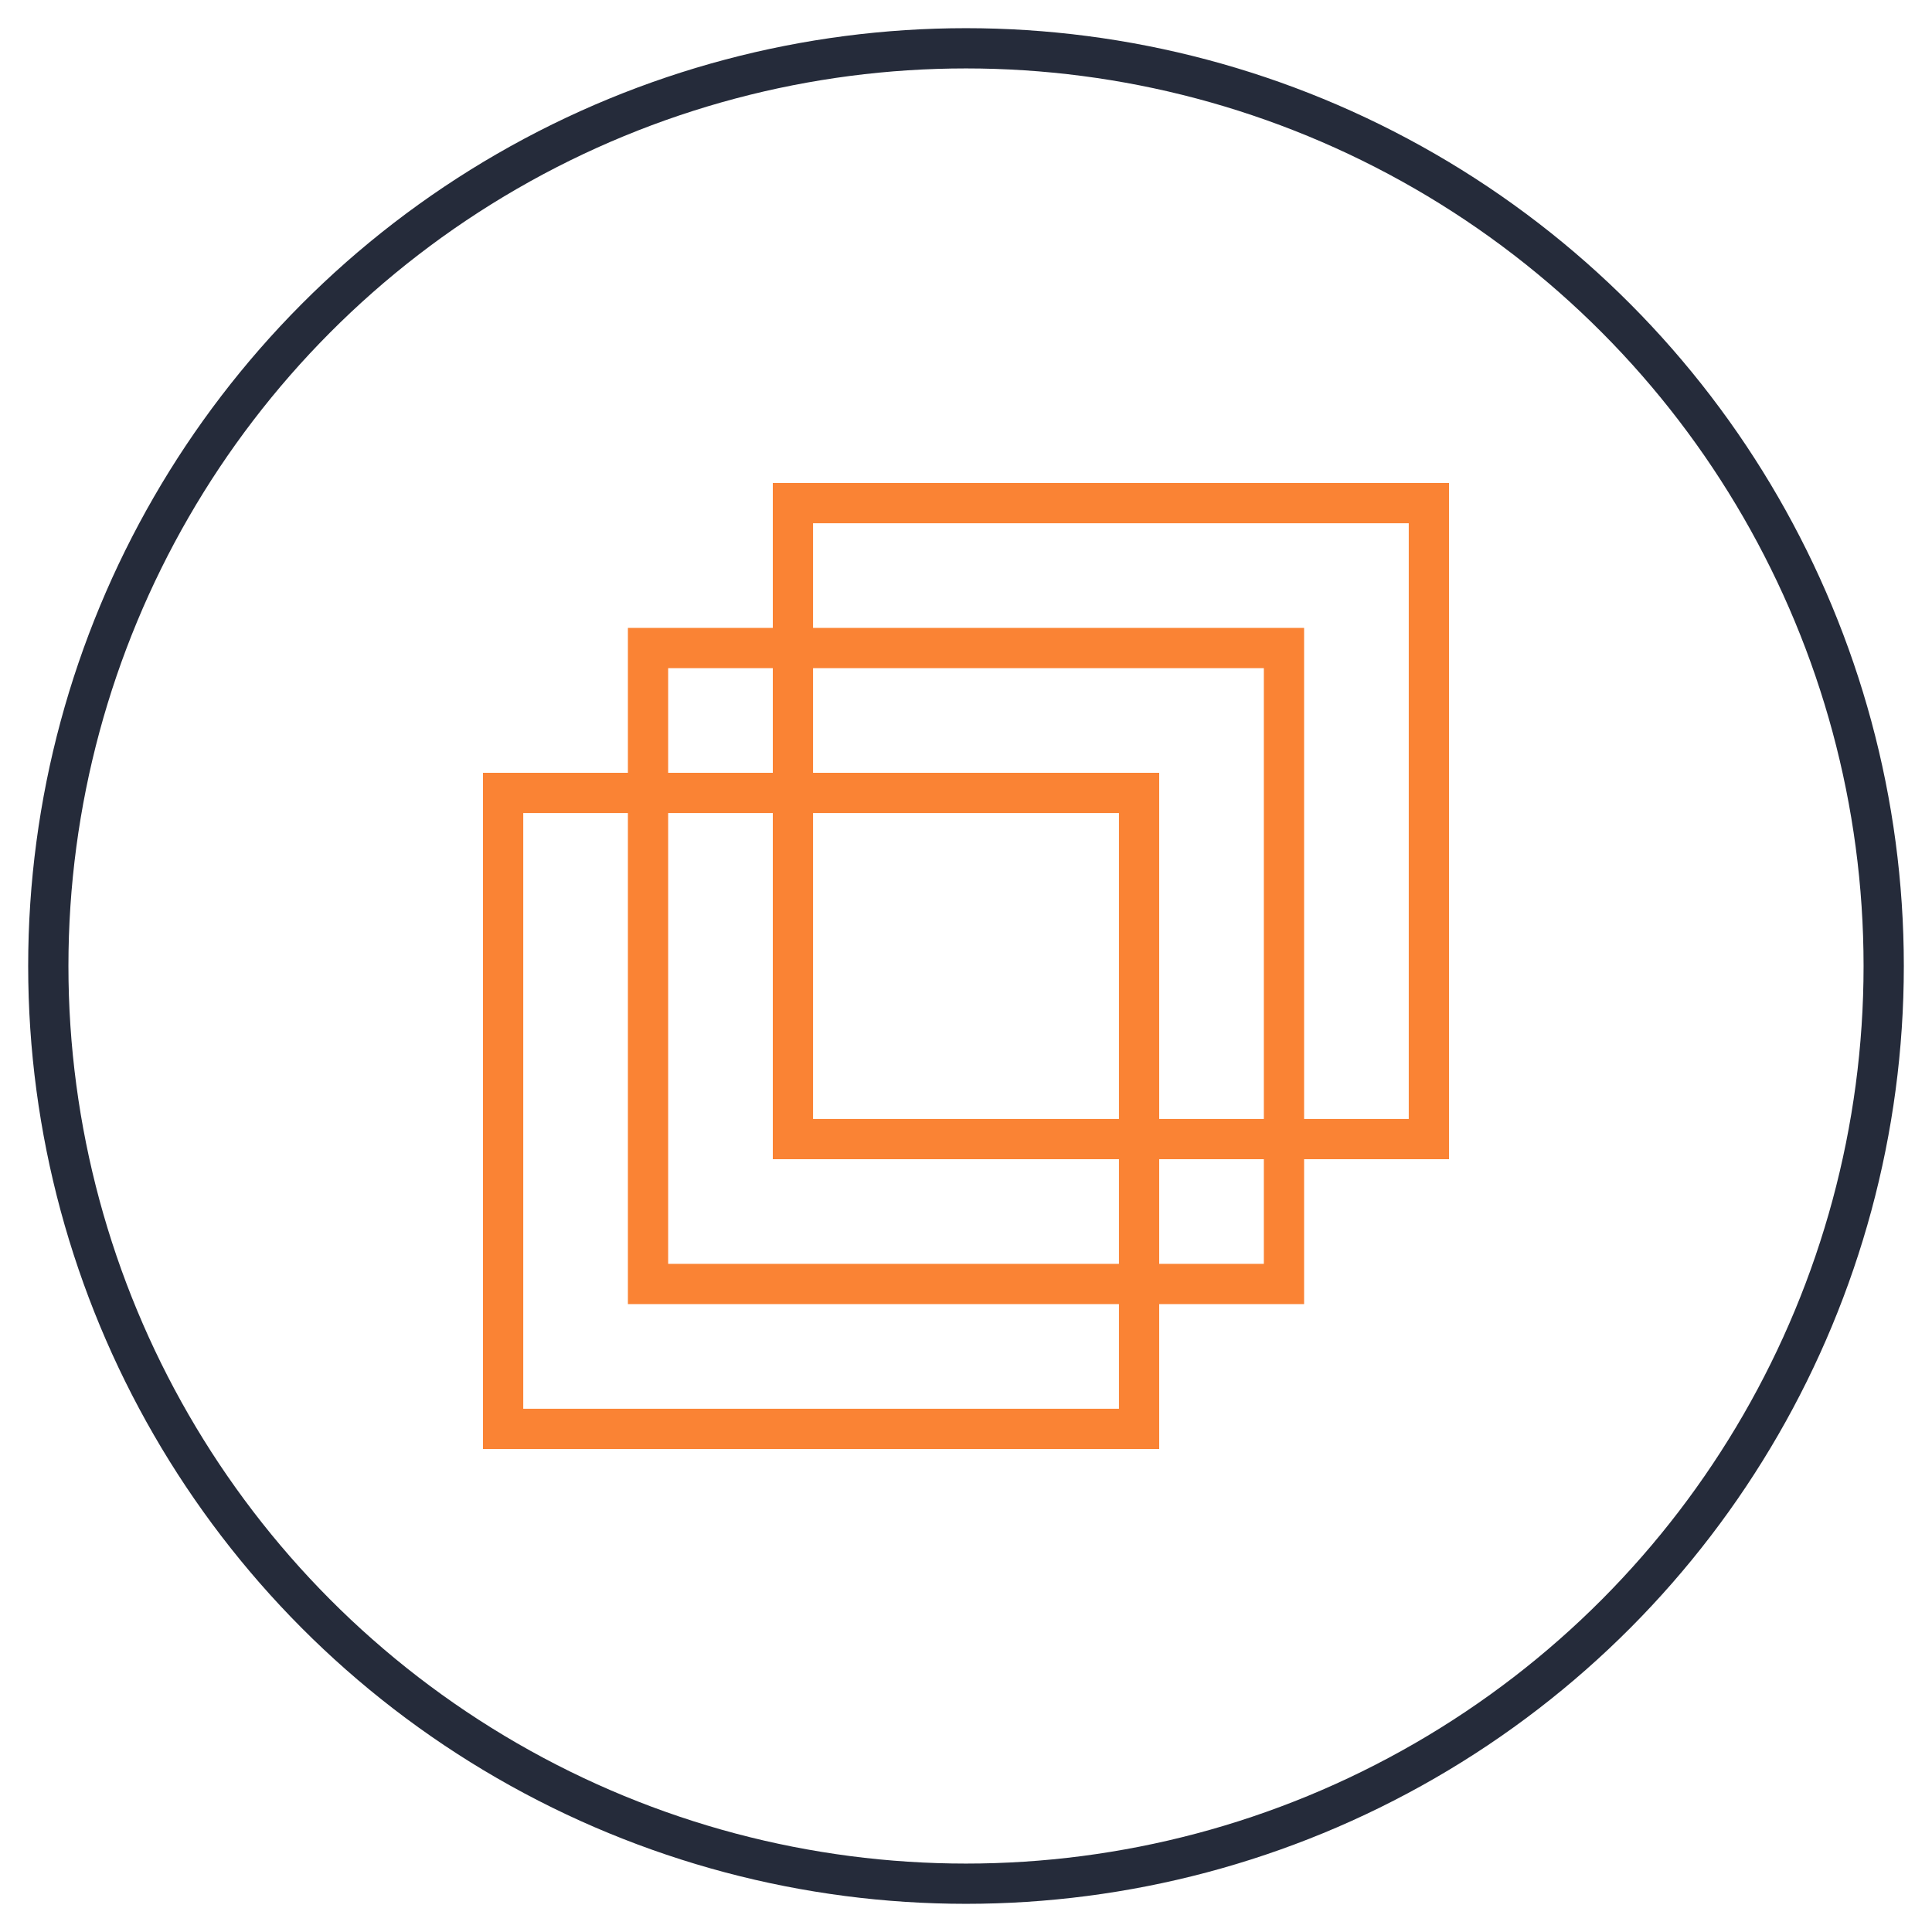
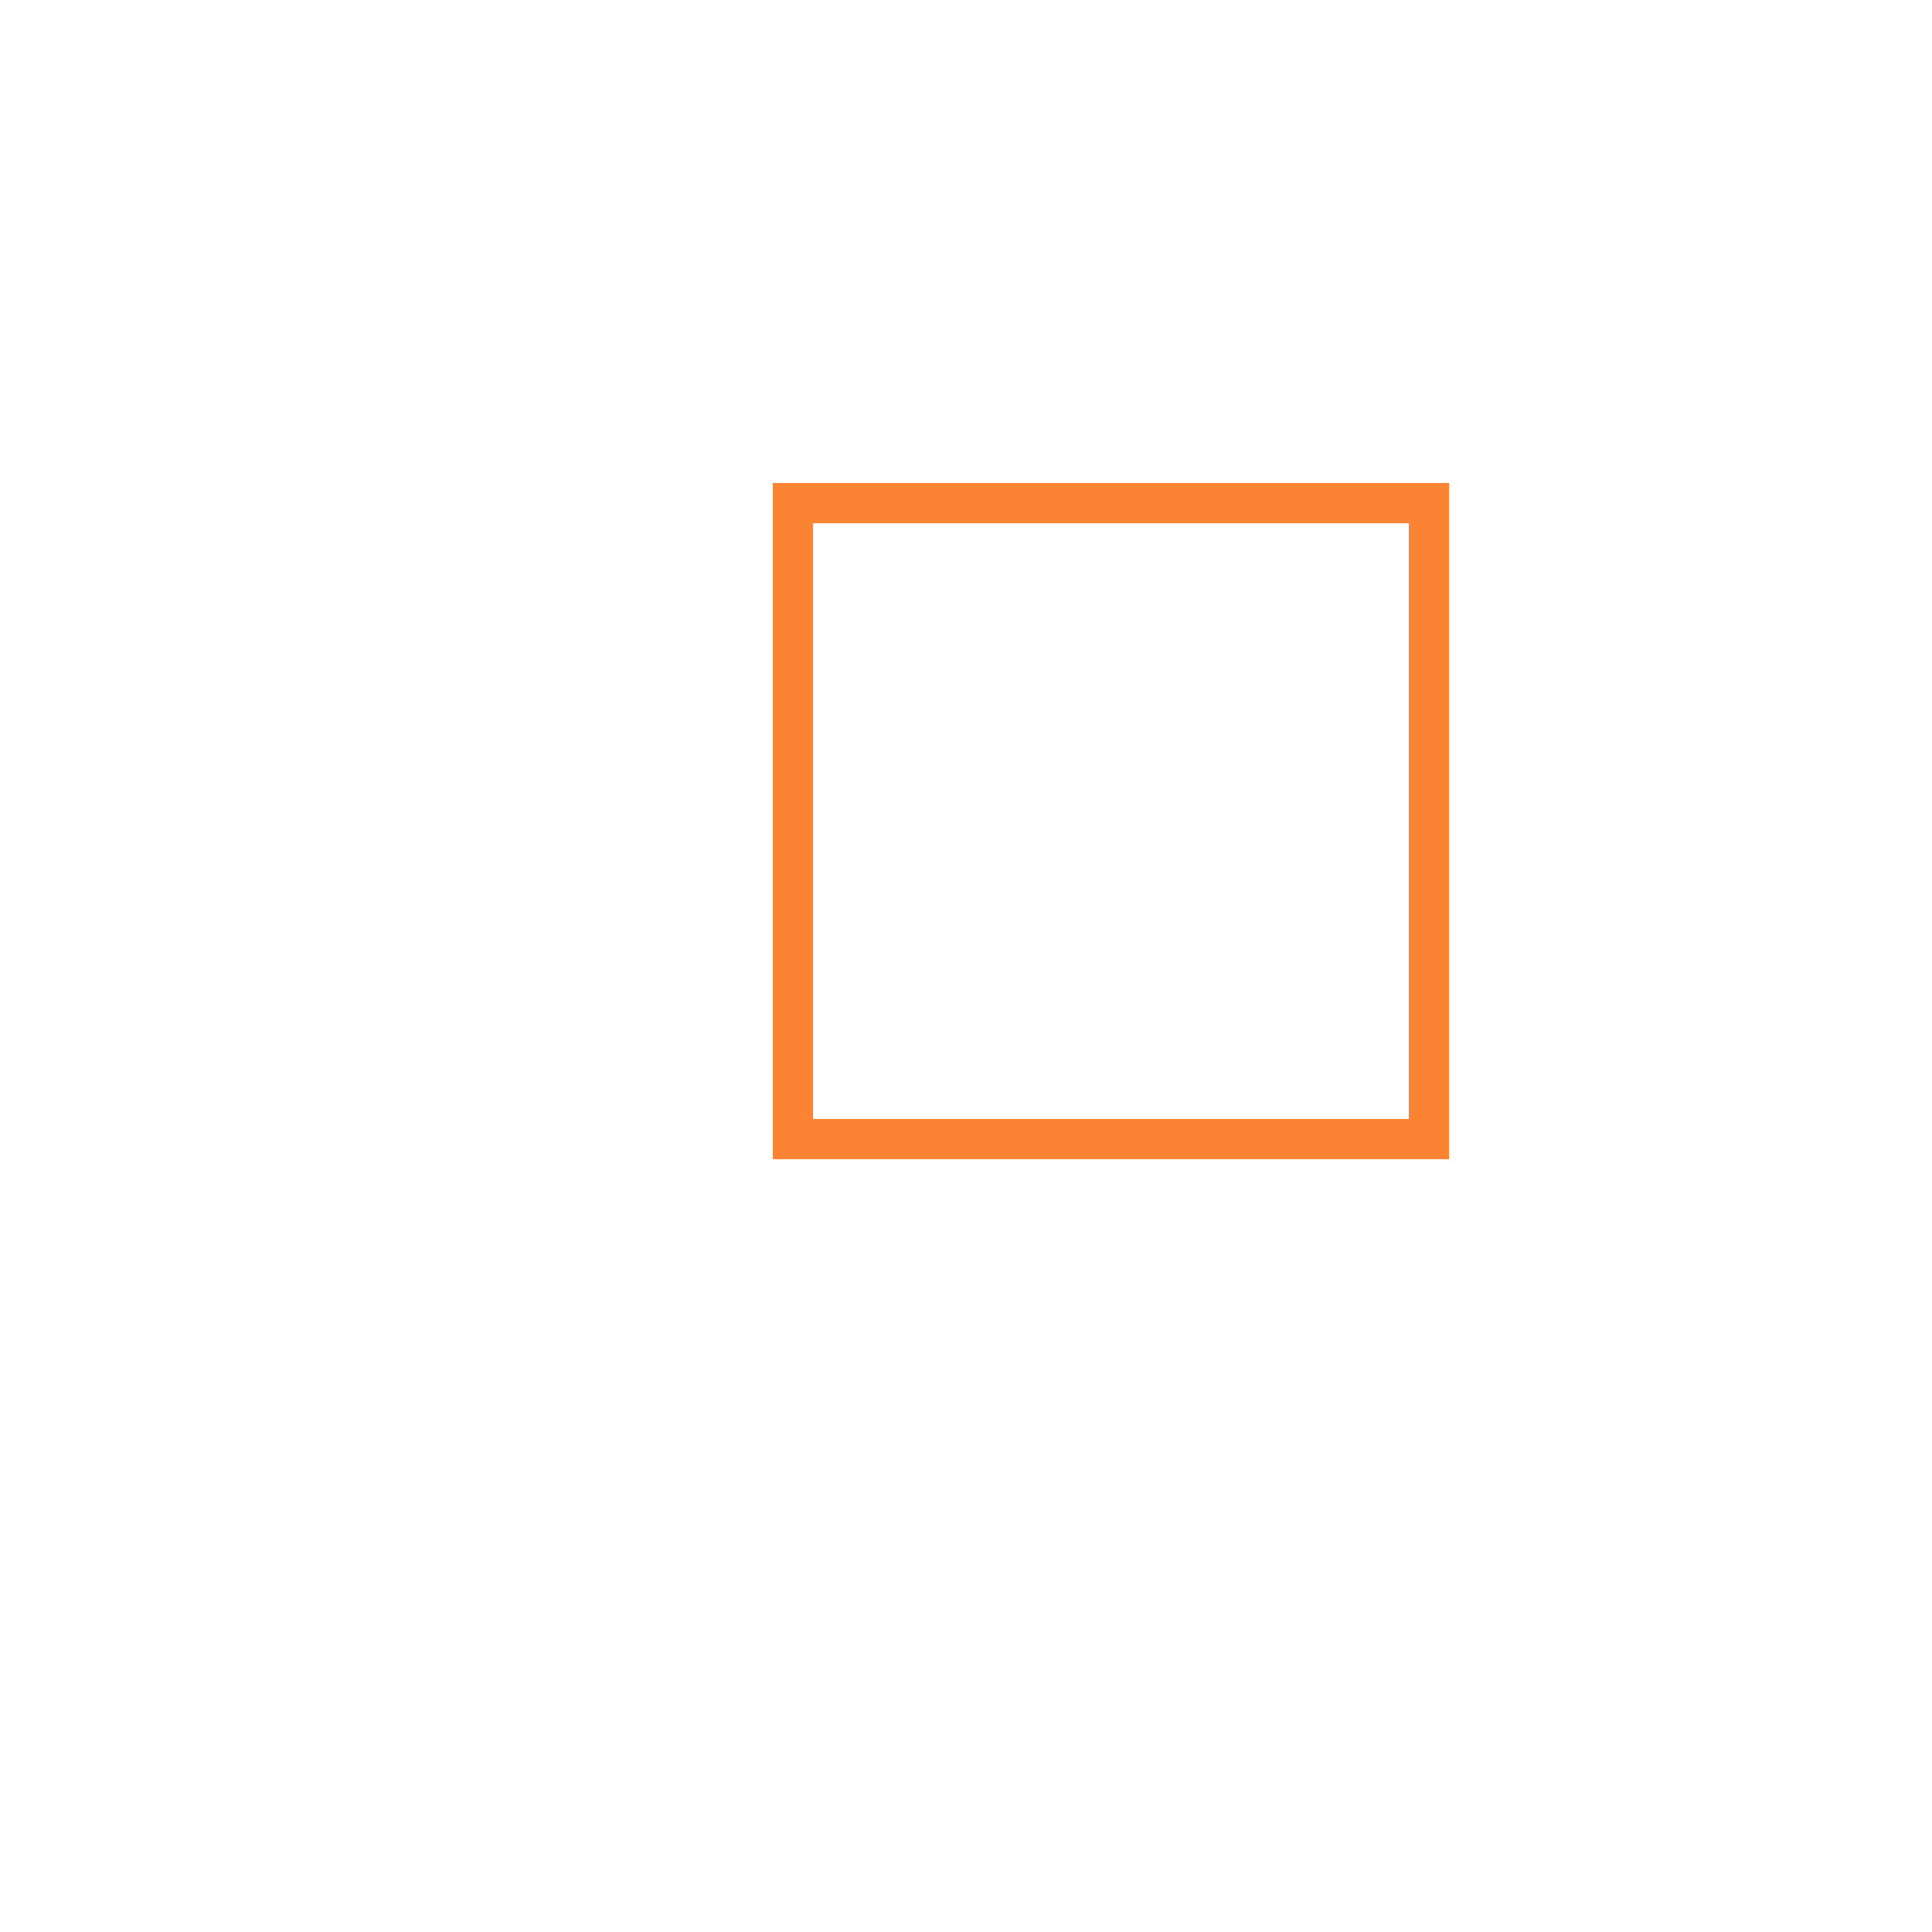
<svg xmlns="http://www.w3.org/2000/svg" width="48px" height="48px" viewBox="0 0 48 48" version="1.1">
  <title>适应性|适配虚拟环境 </title>
  <desc>Created with Sketch.</desc>
  <g id="页面1" stroke="none" stroke-width="1" fill="none" fill-rule="evenodd">
    <g id="云下一代防火墙-" transform="translate(-486, -1320)">
      <g id="适应性|适配虚拟环境-" transform="translate(486, 1320)">
-         <rect id="矩形" x="0" y="0" width="48" height="48" />
-         <circle id="椭圆形" stroke="#252B3A" cx="24" cy="24" r="22.8" />
        <rect id="矩形" stroke="#FA8334" x="19.7" y="12.5" width="15.8" height="15.8" />
-         <rect id="矩形备份-3" stroke="#FA8334" x="16.1" y="16.1" width="15.8" height="15.8" />
-         <rect id="矩形备份-4" stroke="#FA8334" x="12.5" y="19.7" width="15.8" height="15.8" />
      </g>
    </g>
  </g>
</svg>